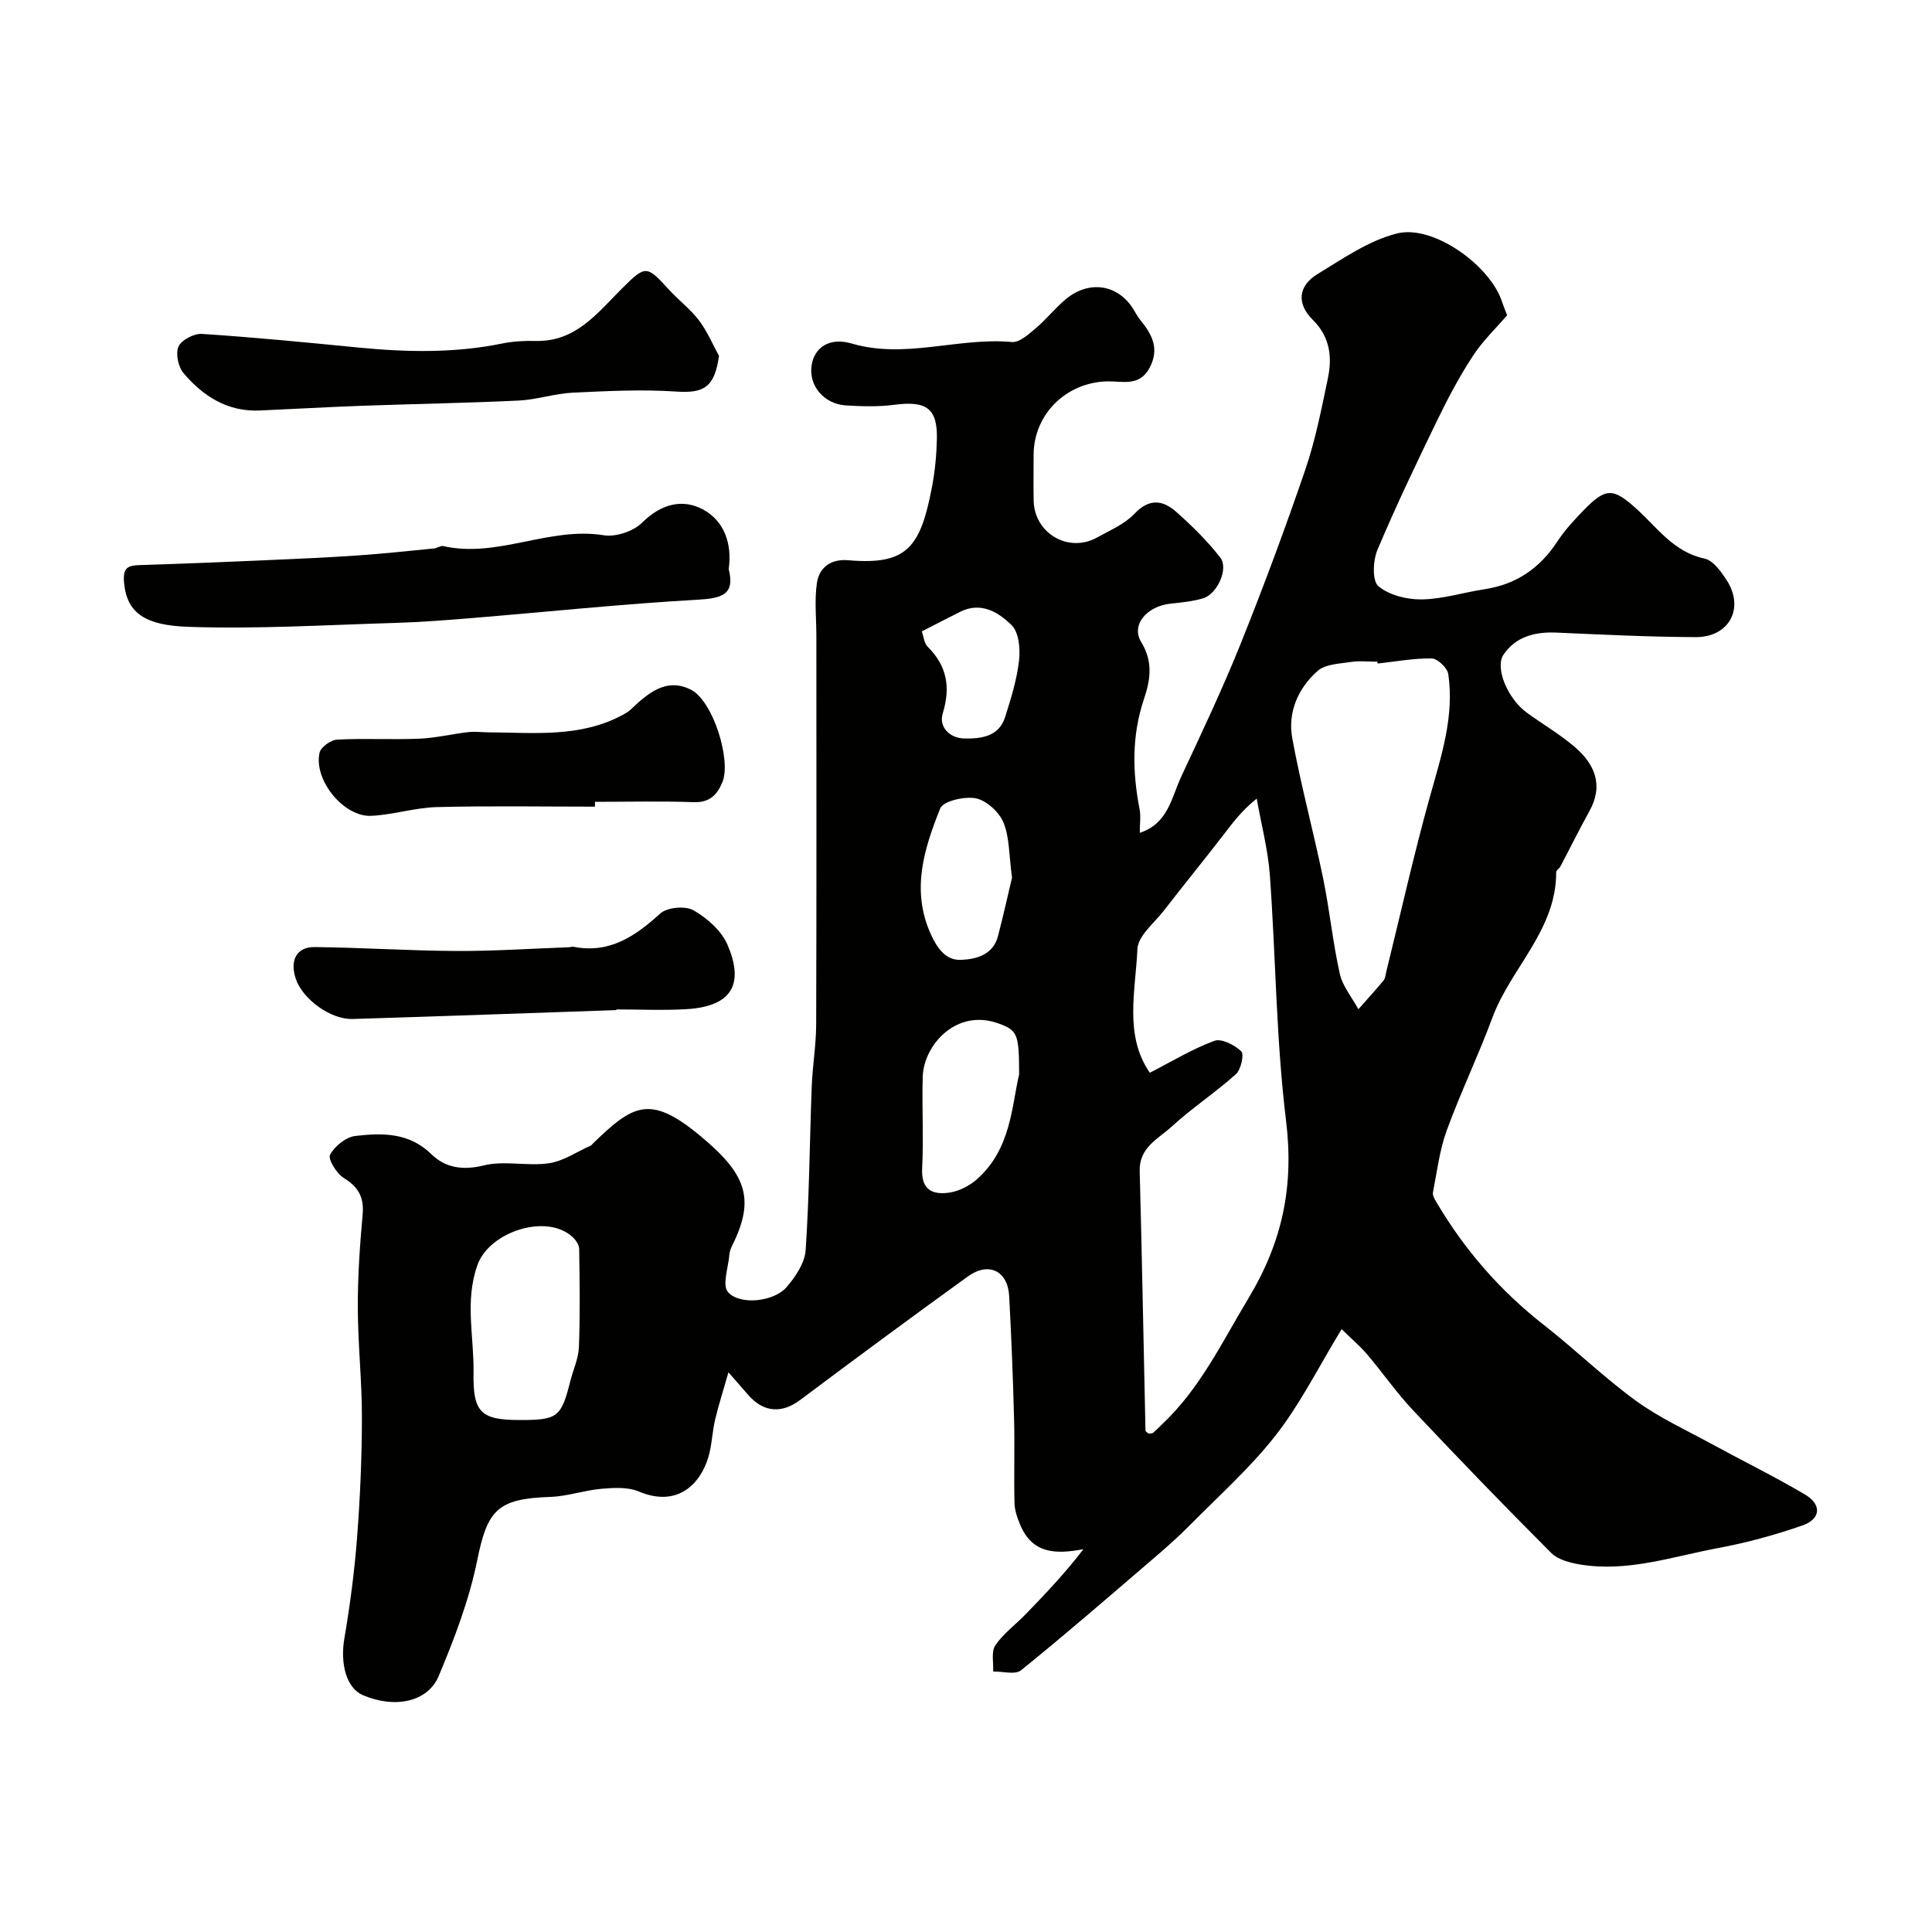
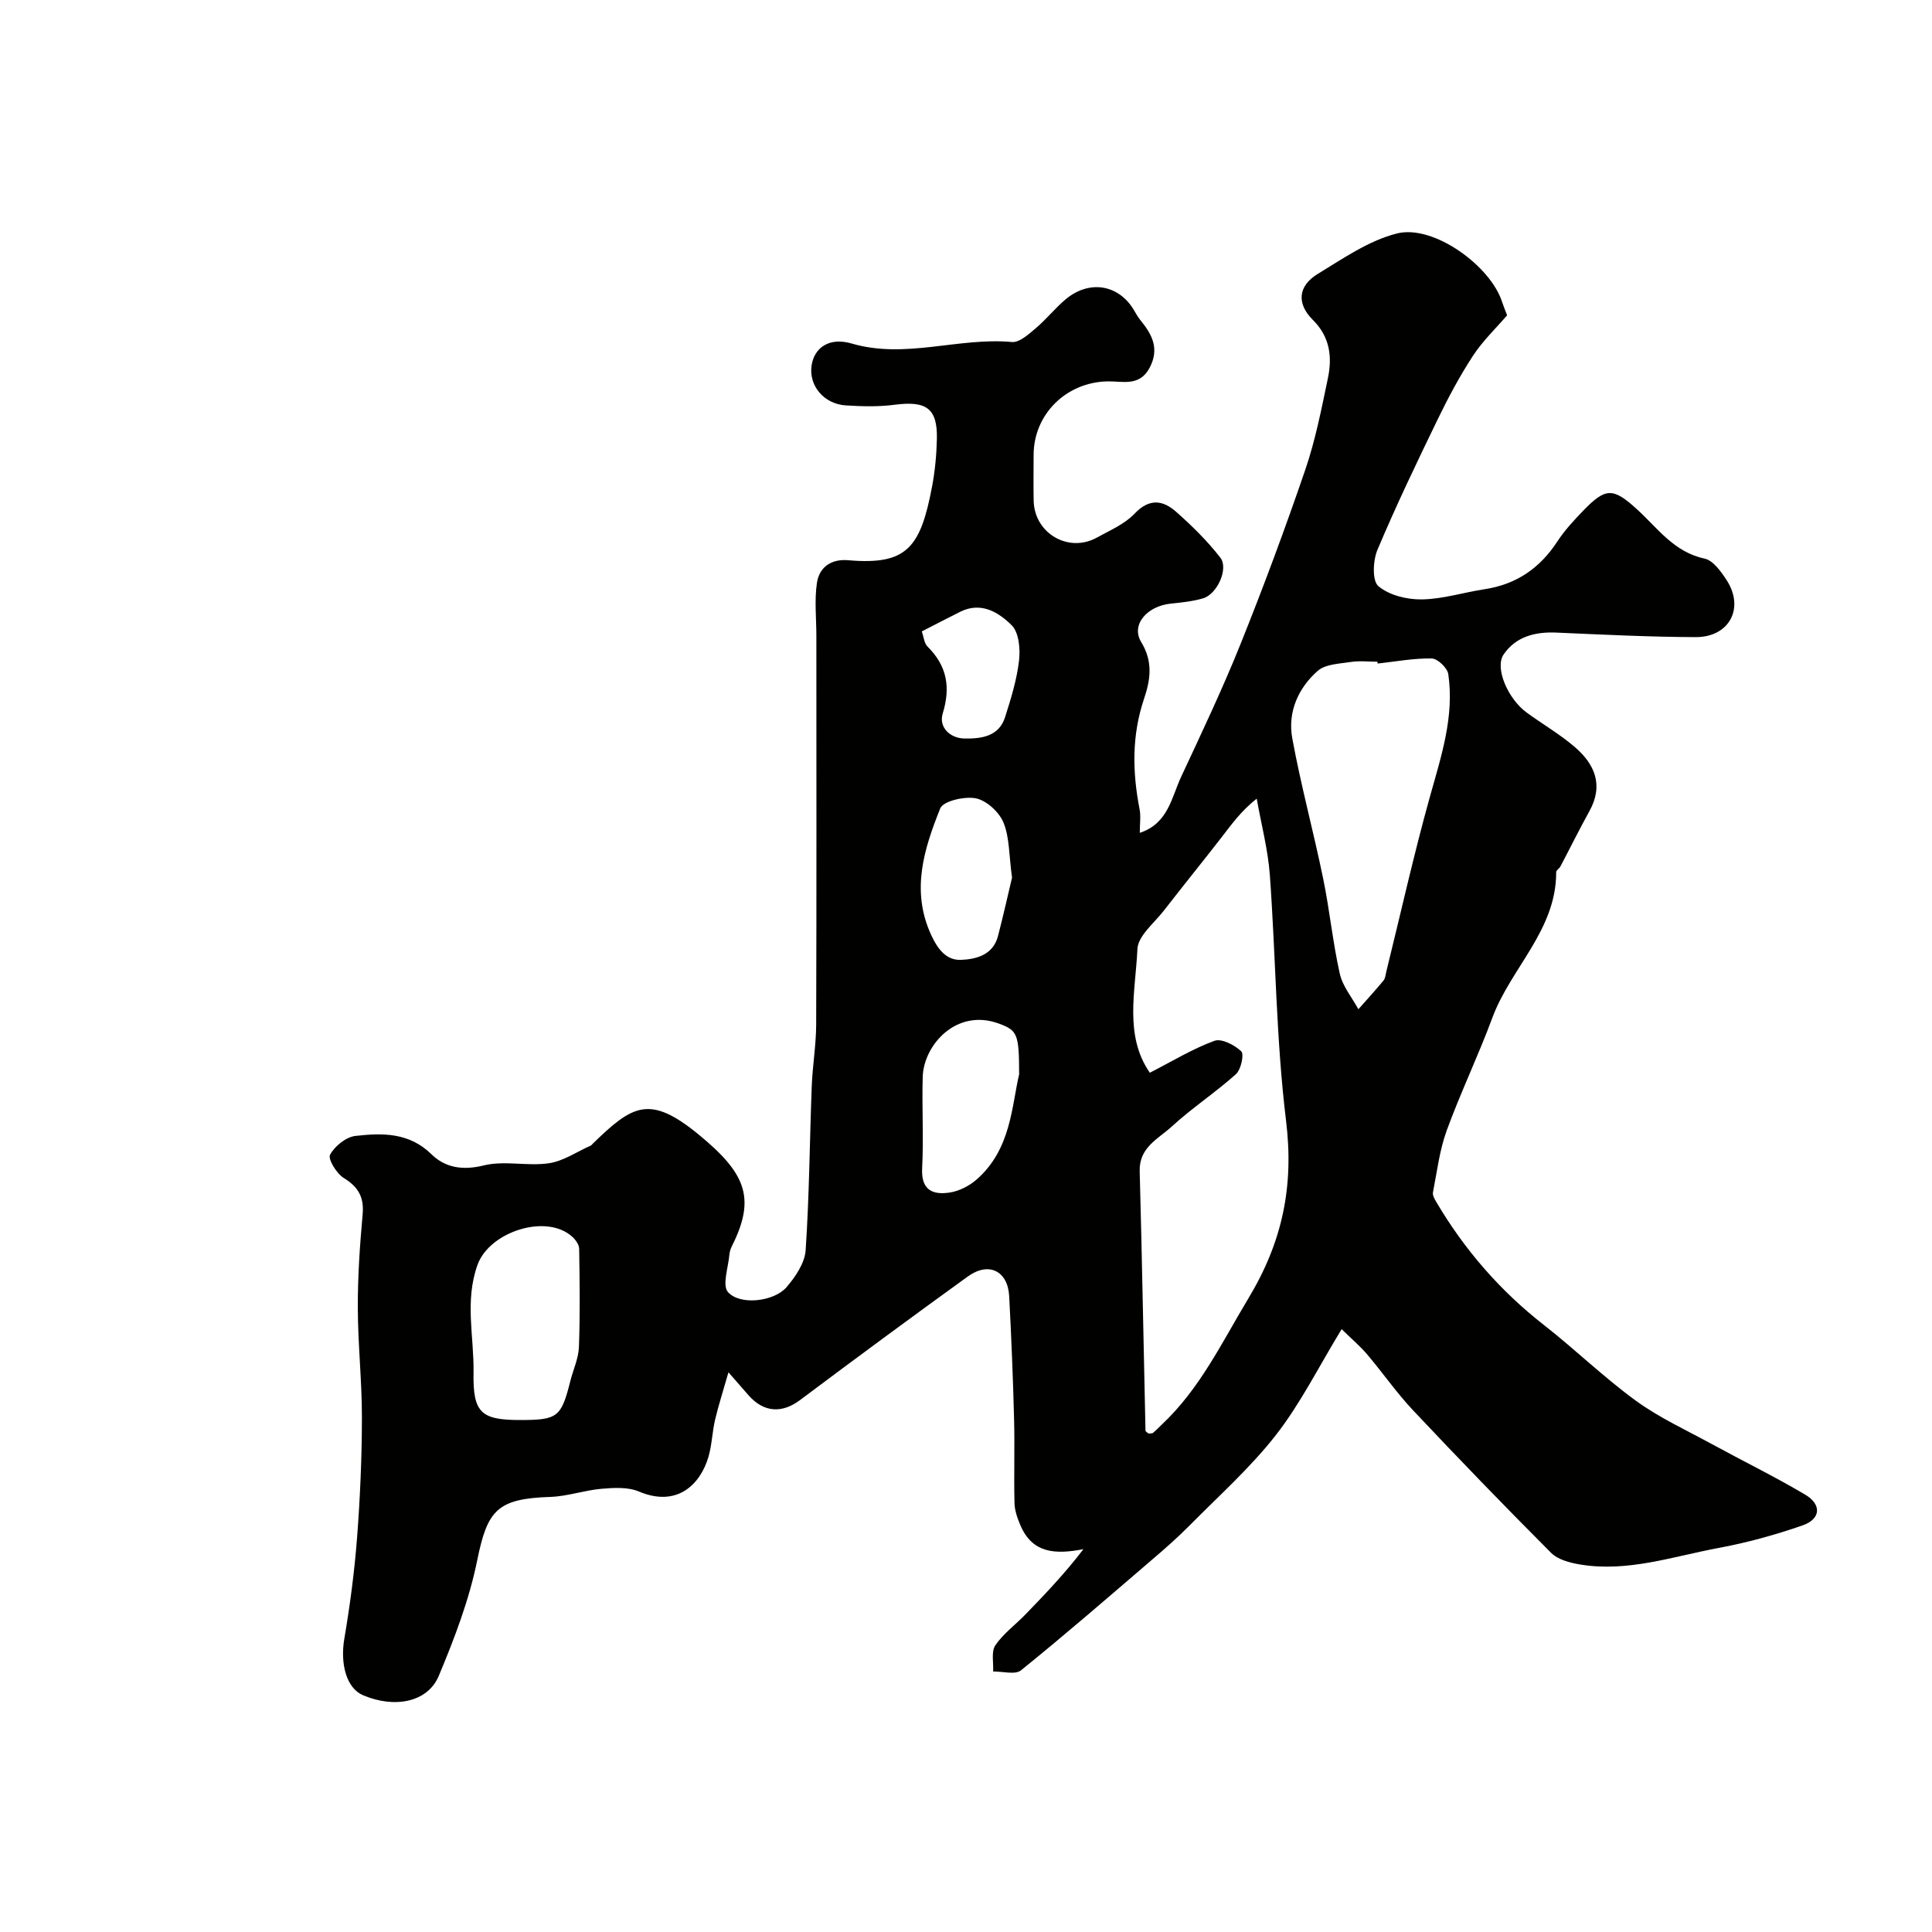
<svg xmlns="http://www.w3.org/2000/svg" enable-background="new 0 0 400 400" viewBox="0 0 400 400">
  <g fill="#010100">
    <path d="m150.82 284.12c-1.12 3.93-2.07 6.85-2.77 9.83-.6 2.54-.65 5.22-1.38 7.7-1.64 5.55-6.36 10.54-14.41 7.15-2.27-.96-5.18-.78-7.75-.56-3.55.31-7.03 1.56-10.57 1.68-10.97.36-13.03 2.72-15.13 13.09-1.66 8.2-4.72 16.21-7.97 23.97-2.3 5.49-9.19 6.78-15.72 3.98-3.39-1.46-4.72-6.47-3.83-11.69 1.18-6.93 2.1-13.94 2.64-20.95.63-8.24.99-16.53 1-24.8.01-7.6-.83-15.2-.85-22.8-.02-6.43.42-12.88 1-19.3.32-3.57-.9-5.68-3.92-7.54-1.48-.92-3.31-3.91-2.82-4.81.96-1.78 3.3-3.67 5.26-3.89 5.54-.63 11.09-.74 15.71 3.78 2.86 2.8 6.45 3.41 10.84 2.33 4.26-1.06 9.05.2 13.49-.45 3.01-.44 5.8-2.39 8.69-3.67.14-.06.24-.23.36-.35 8.22-7.98 11.74-10.31 21.95-1.93 9.74 7.99 11.89 13.1 6.94 23.01-.29.58-.52 1.23-.57 1.86-.22 2.65-1.53 6.34-.29 7.75 2.49 2.81 9.54 1.98 12.13-1.02 1.84-2.14 3.77-4.99 3.95-7.65.76-11.27.83-22.59 1.26-33.88.16-4.27.9-8.53.92-12.8.09-26.83.04-53.66.04-80.49 0-3.68-.42-7.42.12-11.01.49-3.23 2.95-4.98 6.47-4.67 12.13 1.04 14.97-2.54 17.38-15.34.6-3.21.91-6.51.98-9.77.14-6.35-2.17-7.95-8.83-7.07-3.28.43-6.66.33-9.98.13-4.59-.28-7.75-4.11-7.13-8.27.55-3.68 3.64-5.91 8.29-4.55 11.16 3.27 22.12-1.33 33.19-.31 1.56.14 3.47-1.62 4.93-2.85 2.16-1.82 3.94-4.08 6.09-5.91 4.92-4.19 11.06-3.2 14.24 2.16.41.7.81 1.42 1.32 2.05 2.4 2.94 4.02 5.87 1.95 9.84-2.09 4-5.61 2.8-8.75 2.86-8.55.17-15.29 6.82-15.29 15.24 0 3.17-.06 6.33.01 9.5.16 6.73 7.22 10.85 13.09 7.6 2.71-1.5 5.75-2.79 7.81-4.96 3.06-3.23 5.87-2.79 8.61-.37 3.28 2.91 6.46 6.03 9.14 9.49 1.76 2.27-.67 7.57-3.58 8.42-2.17.64-4.47.86-6.74 1.1-4.82.51-8.25 4.35-6.07 7.94 2.55 4.17 1.86 7.98.59 11.76-2.56 7.61-2.42 15.16-.92 22.86.28 1.44.04 2.99.04 4.89 5.86-1.92 6.56-7.28 8.54-11.55 4.26-9.13 8.59-18.25 12.34-27.59 4.78-11.9 9.25-23.95 13.4-36.08 2.09-6.13 3.34-12.56 4.67-18.92.92-4.41.42-8.55-3.12-12.06-3.39-3.36-3.09-7.02 1.02-9.52 5.26-3.2 10.61-6.93 16.42-8.38 7.53-1.88 19.35 6.69 21.75 14.2.25.77.56 1.51 1.03 2.75-2.26 2.63-5.02 5.26-7.06 8.37-2.74 4.19-5.12 8.65-7.31 13.17-4.33 8.93-8.63 17.89-12.48 27.03-.93 2.21-1.11 6.4.2 7.51 2.23 1.88 5.92 2.79 8.98 2.74 4.35-.06 8.66-1.45 13.02-2.11 6.55-1 11.43-4.34 15.04-9.87 1.52-2.32 3.45-4.41 5.39-6.41 4.6-4.74 6.11-4.8 11-.37 4.34 3.93 7.71 8.95 14.1 10.31 1.78.38 3.41 2.68 4.57 4.46 3.76 5.79.56 11.84-6.44 11.8-9.62-.04-19.24-.52-28.86-.94-4.41-.19-8.37.86-10.87 4.53-1.9 2.79.9 9.2 4.76 12.02 3.29 2.41 6.86 4.47 9.95 7.12 4.16 3.56 6.04 7.92 3.04 13.32-2.09 3.77-3.99 7.63-6 11.44-.22.43-.87.78-.87 1.16.05 12.01-9.4 19.85-13.22 30.17-2.91 7.86-6.57 15.45-9.44 23.32-1.49 4.08-2.01 8.52-2.85 12.82-.12.61.35 1.41.71 2.02 5.83 9.88 13.21 18.37 22.29 25.46 6.47 5.06 12.39 10.84 19.02 15.66 4.84 3.52 10.39 6.06 15.68 8.95 6.43 3.51 13.03 6.74 19.34 10.47 3.5 2.07 3.27 5.08-.55 6.4-5.65 1.96-11.48 3.57-17.36 4.66-9.46 1.76-18.79 5.05-28.62 3.43-2.11-.35-4.61-.99-6.03-2.4-9.68-9.69-19.2-19.55-28.59-29.52-3.42-3.63-6.28-7.77-9.51-11.58-1.49-1.76-3.28-3.26-5.29-5.23-4.79 7.86-8.53 15.41-13.6 21.91-5.31 6.8-11.86 12.64-17.96 18.81-2.43 2.46-5.05 4.75-7.68 7-8.99 7.71-17.93 15.47-27.14 22.91-1.2.97-3.81.21-5.77.25.1-1.84-.43-4.11.45-5.42 1.65-2.43 4.17-4.26 6.25-6.41 4.14-4.27 8.24-8.58 11.99-13.5-5.83 1.12-10.58.89-13.07-5-.61-1.44-1.17-3.04-1.2-4.58-.14-5.83.07-11.67-.09-17.5-.22-8.44-.56-16.87-1.01-25.3-.28-5.25-4.24-7.2-8.56-4.08-11.66 8.42-23.23 16.96-34.73 25.58-3.73 2.8-7.51 2.62-10.69-1-1.06-1.21-2.13-2.44-4.14-4.74zm87.24-62.02c4.66-2.39 8.85-4.95 13.37-6.61 1.47-.54 4.19.86 5.56 2.18.63.61-.06 3.79-1.11 4.73-4.25 3.81-9.08 6.98-13.28 10.84-2.76 2.53-6.77 4.29-6.64 9.22.49 17.91.79 35.82 1.2 53.72 0 .21.41.42.64.62.32-.04.72.02.93-.15.64-.52 1.21-1.14 1.81-1.71 7.89-7.4 12.41-16.96 17.9-26.08 7.11-11.79 9.48-23.3 7.82-36.86-2.06-16.82-2.12-33.87-3.35-50.8-.39-5.32-1.79-10.57-2.72-15.85-3.32 2.63-5.27 5.42-7.35 8.1-3.91 5.04-7.94 10-11.85 15.05-2.01 2.6-5.38 5.25-5.5 8-.4 8.74-2.77 17.9 2.57 25.6zm47.16-84.72c-.01-.13-.02-.25-.04-.38-1.83 0-3.7-.22-5.49.05-2.37.37-5.27.44-6.88 1.85-4.06 3.57-6.24 8.58-5.26 13.95 1.78 9.74 4.4 19.32 6.39 29.02 1.35 6.54 1.99 13.22 3.45 19.73.59 2.61 2.52 4.91 3.85 7.35 1.74-1.97 3.52-3.91 5.2-5.94.38-.46.43-1.22.58-1.85 3-12.13 5.71-24.34 9.07-36.36 2.33-8.32 5.04-16.5 3.76-25.24-.19-1.27-2.21-3.21-3.42-3.23-3.72-.07-7.47.64-11.21 1.05zm-177.55 156.62c7.79 0 8.53-.58 10.41-8.07.59-2.35 1.69-4.67 1.78-7.03.25-6.78.16-13.57.05-20.35-.01-.84-.72-1.84-1.39-2.46-5.37-4.94-17.2-1.06-19.65 5.77-2.7 7.5-.71 14.88-.83 22.3-.14 8.3 1.5 9.84 9.63 9.84zm103.33-71.57c0-8.41-.38-9.1-4.2-10.51-8.76-3.23-15.56 4.42-15.76 11.02-.19 6.31.21 12.64-.12 18.94-.24 4.54 2.21 5.56 5.72 5.02 1.95-.3 4.03-1.36 5.54-2.68 7.17-6.25 7.27-15.24 8.82-21.79zm-1.47-40.73c-.65-4.72-.51-8.36-1.78-11.42-.9-2.16-3.49-4.54-5.69-4.99-2.33-.47-6.79.55-7.4 2.09-3.34 8.37-6.1 16.98-1.89 26.15 1.38 3.01 3.16 5.33 6.22 5.2 3.13-.13 6.62-1.03 7.63-4.91 1.14-4.39 2.12-8.8 2.91-12.12zm-18.68-50.97c.39 1.1.48 2.43 1.19 3.14 4.02 4 4.81 8.39 3.14 13.85-.86 2.82 1.47 5.12 4.49 5.18 3.43.06 7.13-.37 8.42-4.42 1.22-3.83 2.43-7.74 2.89-11.71.28-2.41-.02-5.83-1.52-7.32-2.69-2.66-6.31-4.94-10.63-2.8-2.6 1.29-5.17 2.64-7.98 4.08z" />
-     <path d="m150.87 117.81c1.36 5.4-1.5 6.07-6.5 6.36-15.56.88-31.08 2.51-46.62 3.79-5.32.44-10.65.85-15.99 1.01-14.25.42-28.52 1.3-42.74.81-8.72-.3-12.78-2.66-13.34-9.2-.28-3.2.91-3.51 3.4-3.59 8.78-.27 17.55-.64 26.32-1.02 6.26-.27 12.53-.55 18.78-.98 5.24-.36 10.47-.93 15.7-1.44.64-.06 1.32-.61 1.87-.49 11.28 2.55 21.94-4.07 33.25-2.24 2.5.4 6.14-.82 7.94-2.61 3.92-3.89 8.41-5.05 12.72-2.67 4.18 2.31 5.97 6.91 5.21 12.27z" />
-     <path d="m148.86 73.68c-.91 6.46-3.07 7.78-8.82 7.39-7.13-.48-14.34-.11-21.5.23-3.72.18-7.4 1.45-11.12 1.63-10.79.52-21.6.69-32.41 1.08-7.09.26-14.18.67-21.27.98-6.63.29-11.68-2.96-15.73-7.72-1.11-1.3-1.7-4.09-1.05-5.53.62-1.37 3.23-2.72 4.86-2.61 10.8.71 21.57 1.76 32.34 2.82 10 .98 19.94 1.19 29.86-.84 2.24-.46 4.6-.57 6.9-.52 8.31.19 12.77-5.79 17.84-10.85 4.9-4.88 5.12-4.83 9.68.17 2.02 2.21 4.47 4.06 6.27 6.41 1.69 2.22 2.79 4.89 4.15 7.36z" />
-     <path d="m123.18 167.01c-10.92 0-21.84-.19-32.76.09-4.52.12-9.01 1.59-13.54 1.81-5.7.29-11.98-7.41-10.72-13.07.26-1.16 2.34-2.65 3.64-2.71 5.64-.3 11.32.04 16.97-.19 3.4-.14 6.76-.97 10.15-1.36 1.38-.16 2.81.03 4.21.04 9.42.06 18.98 1.14 27.78-3.6.57-.31 1.16-.64 1.63-1.08 3.55-3.37 7.41-6.77 12.55-4.12 4.55 2.34 8.33 14.55 6.49 19.08-1.05 2.58-2.61 4.3-5.92 4.18-6.81-.24-13.64-.07-20.47-.07-.01.32-.01.66-.01 1z" />
-     <path d="m127.61 209.13c-18.2.62-36.39 1.29-54.59 1.84-4.59.14-10.36-4.11-11.78-8.32-1.28-3.8.16-6.61 3.89-6.57 9.77.1 19.53.76 29.3.81 7.77.04 15.54-.49 23.31-.77.33-.01.68-.16.99-.1 7.46 1.46 12.76-2.16 17.97-6.89 1.42-1.29 5.18-1.63 6.88-.66 2.83 1.61 5.79 4.23 7.04 7.13 3.2 7.44 1.65 12.74-8.51 13.34-4.82.28-9.66.05-14.49.05-.01.05-.01.1-.01.14z" />
  </g>
</svg>